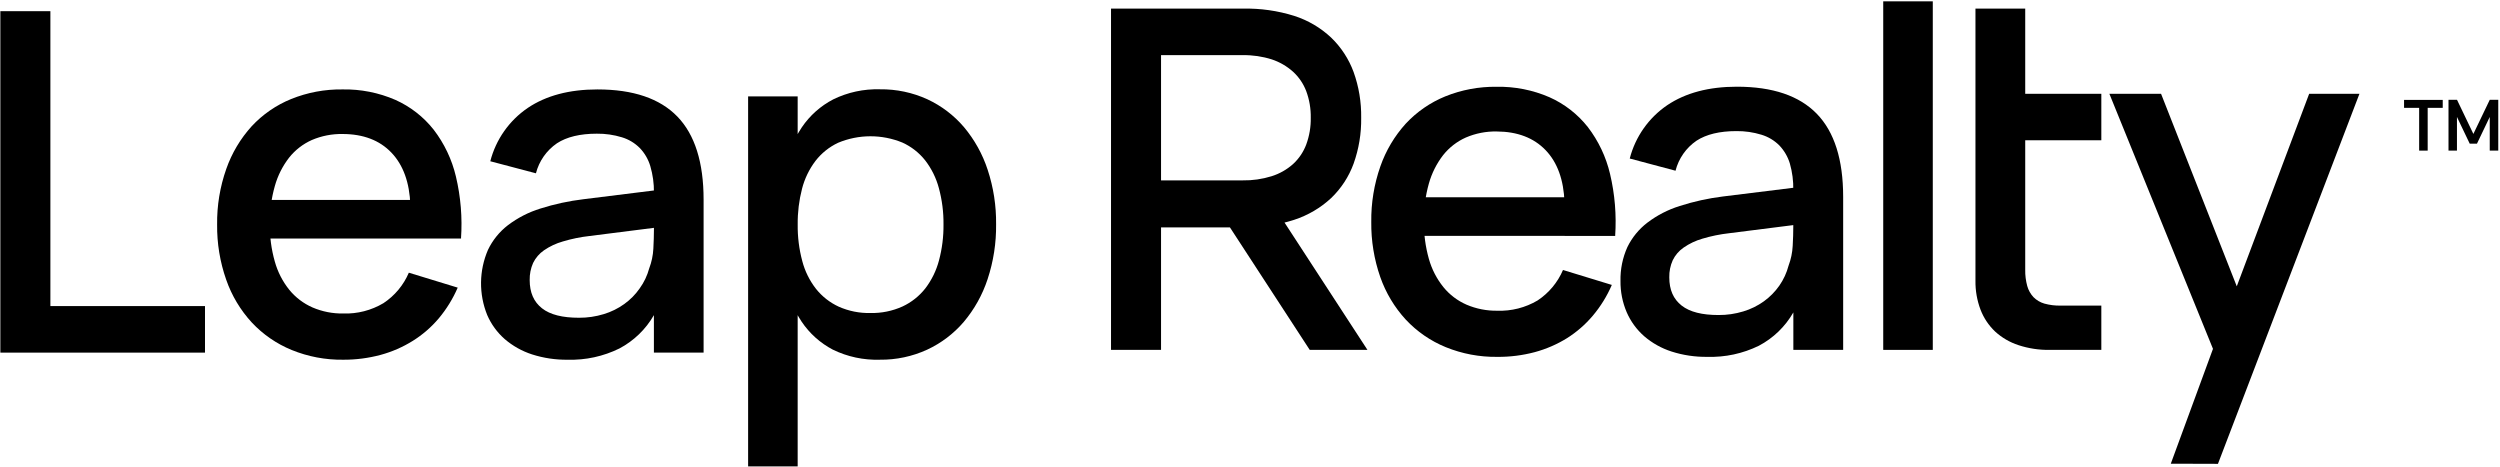
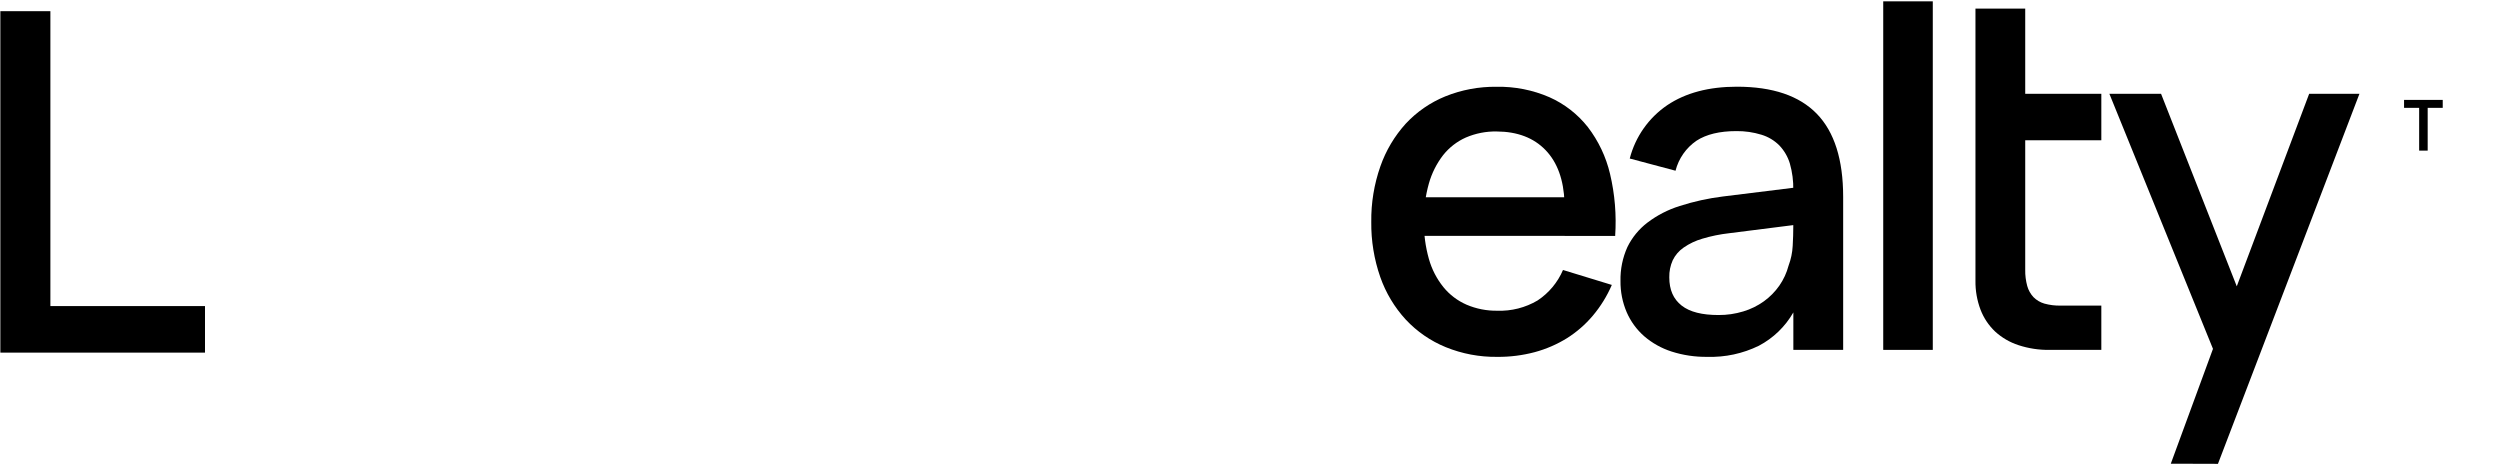
<svg xmlns="http://www.w3.org/2000/svg" width="1355" height="253" viewBox="0 0 1355 253" fill="none">
  <path d="M0.195 191.12V6.062H27.309V165.894H111.108V191.12H0.195Z" fill="black" />
-   <path d="M207.829 164.314C213.942 160.283 218.73 154.538 221.592 147.798L248.077 155.898C245.477 161.915 242.02 167.525 237.813 172.552C233.782 177.322 229.032 181.434 223.735 184.742C218.344 188.108 212.488 190.665 206.354 192.332C199.713 194.118 192.862 195.005 185.985 194.967C176.432 195.094 166.951 193.302 158.104 189.697C149.905 186.345 142.528 181.261 136.476 174.793C130.308 168.093 125.583 160.196 122.595 151.592C119.232 141.999 117.568 131.892 117.679 121.726C117.545 111.466 119.223 101.262 122.634 91.584C125.628 83.028 130.308 75.159 136.397 68.442C142.366 62.019 149.667 56.979 157.79 53.676C166.625 50.107 176.083 48.335 185.611 48.466C195.462 48.276 205.239 50.207 214.278 54.129C222.392 57.75 229.509 63.282 235.021 70.251C240.813 77.777 244.936 86.45 247.113 95.694C249.72 106.692 250.648 118.02 249.866 129.296H222.556L222.418 111.187C221.986 98.918 218.558 89.428 212.135 82.717C205.712 76.006 196.89 72.644 185.67 72.63C179.944 72.531 174.262 73.643 168.997 75.894C164.177 78.049 159.949 81.333 156.669 85.47C153.135 90.044 150.518 95.258 148.961 100.825C147.068 107.494 146.154 114.402 146.248 121.333C146.153 128.258 147.067 135.159 148.961 141.82C150.52 147.4 153.196 152.604 156.826 157.117C160.198 161.235 164.497 164.496 169.37 166.634C174.622 168.887 180.29 170.006 186.004 169.917C193.666 170.181 201.242 168.236 207.829 164.314ZM249.925 129.296H140.566L141.195 108.356H244.282L249.925 129.296Z" fill="black" />
-   <path d="M367.134 63.176C376.611 72.981 381.35 87.996 381.35 108.221V191.116H354.413V170.805C350.015 178.476 343.531 184.741 335.715 188.874C327.03 193.153 317.432 195.246 307.755 194.969C301.173 195.063 294.619 194.087 288.349 192.079C282.928 190.324 277.909 187.511 273.583 183.801C269.483 180.209 266.232 175.749 264.067 170.746C261.794 165.133 260.658 159.125 260.725 153.07C260.793 147.015 262.062 141.033 264.46 135.473C266.967 130.202 270.686 125.6 275.313 122.043C280.598 118.044 286.54 114.997 292.871 113.038C300.513 110.614 308.367 108.915 316.328 107.966L359.722 102.578L361.216 122.633L319.592 127.903C314.669 128.451 309.805 129.445 305.062 130.872C301.415 131.903 297.962 133.524 294.837 135.669C292.313 137.41 290.281 139.774 288.939 142.531C287.652 145.445 287.021 148.607 287.091 151.792C287.091 158.556 289.312 163.589 293.756 167.089C298.2 170.589 304.904 172.221 313.811 172.221C318.361 172.251 322.89 171.588 327.24 170.254C331.22 169.06 334.974 167.212 338.349 164.788C341.599 162.463 344.426 159.596 346.706 156.314C349.062 153.05 350.807 149.386 351.857 145.5C353.171 142.063 353.934 138.44 354.118 134.765C354.315 130.95 354.433 127.509 354.433 124.423V104.367C354.495 99.518 353.832 94.687 352.466 90.034C351.374 86.346 349.412 82.974 346.745 80.203C344.058 77.513 340.749 75.527 337.111 74.422C332.697 73.067 328.101 72.404 323.485 72.456C314.401 72.456 307.192 74.193 301.857 77.667C296.22 81.531 292.176 87.308 290.473 93.927L265.738 87.399C268.768 75.615 275.988 65.34 286.049 58.496C295.984 51.811 308.575 48.469 323.819 48.469C343.193 48.469 357.631 53.371 367.134 63.176Z" fill="black" />
-   <path d="M405.477 252.784V52.233H432.335V252.784H405.477ZM476.928 194.959C468.089 195.251 459.313 193.374 451.367 189.493C444.545 185.91 438.725 180.678 434.438 174.274C429.802 167.2 426.558 159.305 424.883 151.014C422.827 141.32 421.832 131.431 421.914 121.521C421.831 111.654 422.847 101.809 424.942 92.166C426.657 83.911 429.926 76.058 434.576 69.024C438.899 62.63 444.752 57.419 451.603 53.865C459.476 50.014 468.168 48.138 476.928 48.399C485.788 48.282 494.564 50.129 502.626 53.806C510.255 57.352 517.029 62.502 522.484 68.906C528.206 75.727 532.565 83.584 535.324 92.048C538.457 101.561 539.998 111.526 539.885 121.541C540.008 131.664 538.446 141.738 535.265 151.349C532.477 159.817 528.092 167.673 522.347 174.491C516.883 180.871 510.11 186.001 502.488 189.532C494.474 193.208 485.744 195.061 476.928 194.959ZM471.796 169.654C477.775 169.784 483.707 168.575 489.157 166.115C494.003 163.859 498.247 160.49 501.544 156.284C504.986 151.769 507.499 146.616 508.937 141.124C510.629 134.776 511.449 128.228 511.375 121.659C511.451 115.022 510.61 108.405 508.878 101.997C507.428 96.516 504.894 91.382 501.427 86.897C498.136 82.749 493.903 79.446 489.079 77.263C477.915 72.687 465.391 72.73 454.258 77.381C449.449 79.642 445.244 83.011 441.989 87.212C438.593 91.695 436.121 96.808 434.714 102.253C433.076 108.59 432.283 115.115 432.354 121.659C432.269 128.354 433.103 135.029 434.832 141.498C436.266 146.988 438.809 152.127 442.303 156.598C445.604 160.728 449.826 164.028 454.631 166.233C460.03 168.627 465.892 169.795 471.796 169.654Z" fill="black" />
  <path d="M1311.18 81.636V58.454H1303V54.148H1323.96V58.454H1315.8V81.636H1311.18Z" fill="black" />
-   <path d="M1327.09 81.636V54.109H1331.71L1340.57 72.591L1349.44 54.109H1354.06V81.636H1349.44V63.39L1342.52 77.861H1338.59L1331.67 63.39V81.636H1327.09Z" fill="black" />
-   <path d="M602.172 189.646V4.667H673.761C683.141 4.473 692.49 5.801 701.445 8.599C708.925 10.989 715.777 15.02 721.5 20.397C726.904 25.614 731.058 31.986 733.651 39.036C736.501 46.986 737.893 55.385 737.76 63.83C737.89 72.299 736.498 80.724 733.651 88.702C731.078 95.762 726.922 102.139 721.5 107.341C715.751 112.684 708.907 116.71 701.445 119.139C692.505 122.018 683.152 123.406 673.761 123.248H629.286V189.646H602.172ZM629.286 97.766H673.505C678.835 97.855 684.145 97.092 689.235 95.505C693.508 94.164 697.448 91.932 700.796 88.957C704.002 86.023 706.468 82.371 707.992 78.301C709.688 73.668 710.515 68.762 710.43 63.83C710.517 58.922 709.69 54.042 707.992 49.437C706.46 45.388 703.995 41.757 700.796 38.839C697.463 35.863 693.555 33.601 689.313 32.194C684.229 30.583 678.917 29.806 673.584 29.893H629.286V97.766ZM660.273 113.496L687.642 107.459L741.162 189.646H709.88L660.273 113.496Z" fill="black" />
  <path d="M833.379 162.845C839.486 158.807 844.272 153.064 847.143 146.329L873.608 154.43C871.013 160.454 867.549 166.065 863.325 171.083C859.306 175.849 854.578 179.967 849.306 183.293C843.878 186.653 837.99 189.204 831.826 190.863C825.188 192.624 818.343 193.484 811.476 193.419C801.917 193.546 792.43 191.755 783.576 188.15C775.377 184.798 768 179.714 761.948 173.246C755.814 166.572 751.104 158.718 748.106 150.163C744.764 140.565 743.114 130.459 743.23 120.297C743.099 110.038 744.77 99.836 748.165 90.155C751.159 81.598 755.839 73.729 761.928 67.013C767.904 60.598 775.203 55.56 783.32 52.247C792.156 48.679 801.614 46.908 811.142 47.036C820.993 46.844 830.771 48.775 839.809 52.699C847.934 56.312 855.059 61.845 860.572 68.822C866.357 76.349 870.472 85.022 872.644 94.264C875.249 105.263 876.183 116.59 875.417 127.867H848.087L847.969 109.758C847.549 97.489 844.121 88.018 837.685 81.347C831.249 74.675 822.421 71.312 811.201 71.26C805.468 71.153 799.778 72.266 794.508 74.524C789.68 76.673 785.444 79.958 782.16 84.099C778.633 88.678 776.017 93.891 774.453 99.455C772.576 106.126 771.669 113.033 771.759 119.962C771.682 126.846 772.589 133.705 774.453 140.332C776.016 145.903 778.691 151.1 782.318 155.609C785.676 159.733 789.97 162.995 794.842 165.126C800.101 167.377 805.776 168.496 811.496 168.409C819.173 168.692 826.77 166.76 833.379 162.845ZM875.476 127.827H766.097L766.726 106.907H869.793L875.476 127.827Z" fill="black" />
  <path d="M984.717 61.68C994.234 71.484 998.992 86.499 998.992 106.725V189.639H971.996V169.328C967.608 177.007 961.122 183.275 953.298 187.398C944.613 191.647 935.022 193.712 925.358 193.414C918.776 193.508 912.221 192.532 905.952 190.524C900.521 188.777 895.494 185.963 891.166 182.246C887.067 178.652 883.817 174.193 881.65 169.191C879.377 163.853 878.239 158.102 878.307 152.301C878.167 145.971 879.444 139.69 882.043 133.917C884.579 128.715 888.295 124.177 892.896 120.665C898.157 116.674 904.072 113.627 910.376 111.66C918.021 109.203 925.882 107.471 933.852 106.489L977.423 101.102L978.838 121.137L937.195 126.406C932.272 126.959 927.409 127.953 922.664 129.375C919.044 130.421 915.618 132.048 912.519 134.193C909.991 135.93 907.959 138.295 906.62 141.055C905.317 143.964 904.679 147.128 904.753 150.315C904.753 157.079 906.974 162.112 911.438 165.612C915.901 169.112 922.566 170.744 931.473 170.744C936.023 170.775 940.552 170.112 944.902 168.778C948.888 167.583 952.649 165.736 956.031 163.312C959.272 160.976 962.096 158.111 964.387 154.838C966.683 151.543 968.381 147.869 969.401 143.984C970.699 140.543 971.455 136.922 971.642 133.249C971.858 129.434 971.957 125.994 971.957 122.907V102.97C972.057 98.126 971.434 93.295 970.109 88.636C969 84.955 967.04 81.587 964.387 78.805C961.693 76.115 958.377 74.129 954.733 73.025C950.326 71.67 945.737 71.007 941.127 71.058C932.043 71.058 924.834 72.795 919.499 76.269C913.862 80.129 909.823 85.909 908.134 92.529L883.321 85.923C886.357 74.142 893.577 63.868 903.632 57.02C913.581 50.335 926.177 46.992 941.422 46.992C960.769 46.992 975.201 51.888 984.717 61.68Z" fill="black" />
  <path d="M1020.71 189.638V0.727H1047.57V189.638H1020.71Z" fill="black" />
  <path d="M1073.09 50.85H1138.92V76.037H1073.09V50.85ZM1138.92 189.643H1110.9C1105.16 189.73 1099.45 188.859 1094 187.067C1089.29 185.529 1084.96 183.002 1081.31 179.655C1077.85 176.353 1075.16 172.324 1073.45 167.858C1071.55 162.834 1070.62 157.498 1070.7 152.128V4.664H1097.67V146.23C1097.61 149.203 1097.99 152.17 1098.77 155.038C1099.4 157.297 1100.57 159.369 1102.17 161.074C1103.81 162.719 1105.84 163.917 1108.07 164.554C1110.92 165.336 1113.86 165.701 1116.8 165.636H1138.92V189.643Z" fill="black" />
  <path d="M1176.57 251.324L1203.43 178.202L1203.8 199.83L1143.29 50.852H1171.3L1216.53 165.874H1208.31L1251.56 50.852H1278.81L1202.13 251.403L1176.57 251.324Z" fill="black" />
</svg>